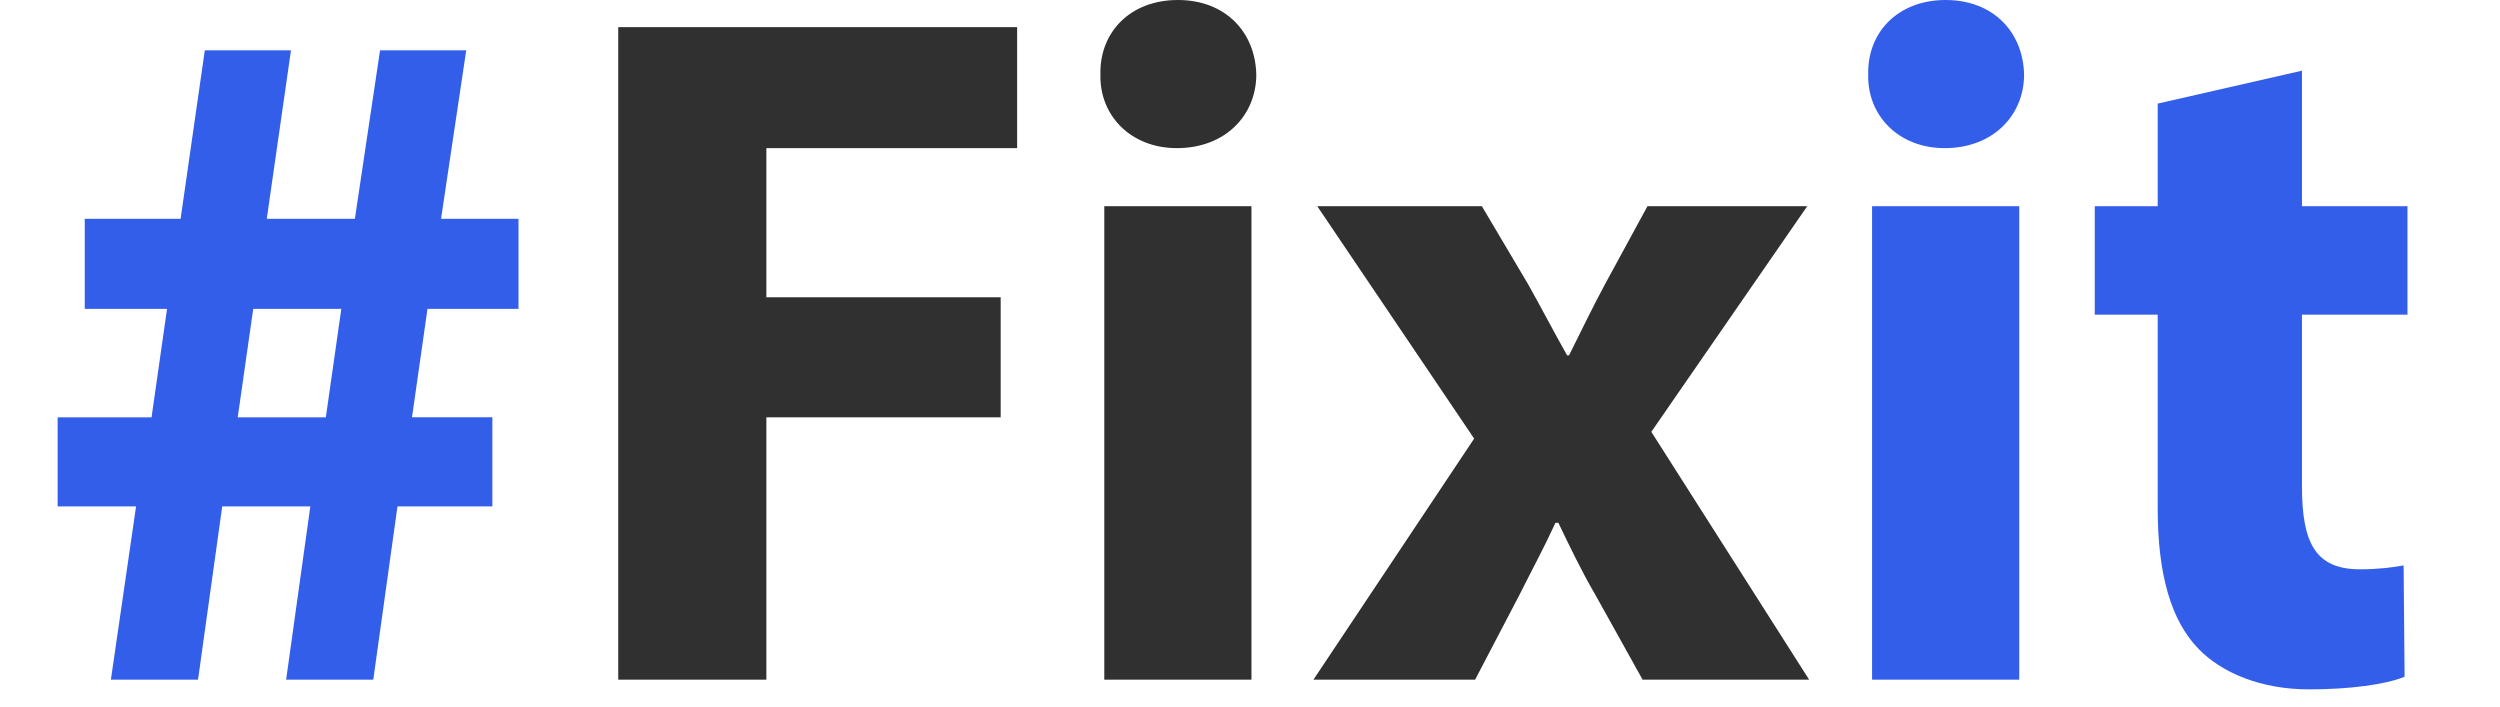
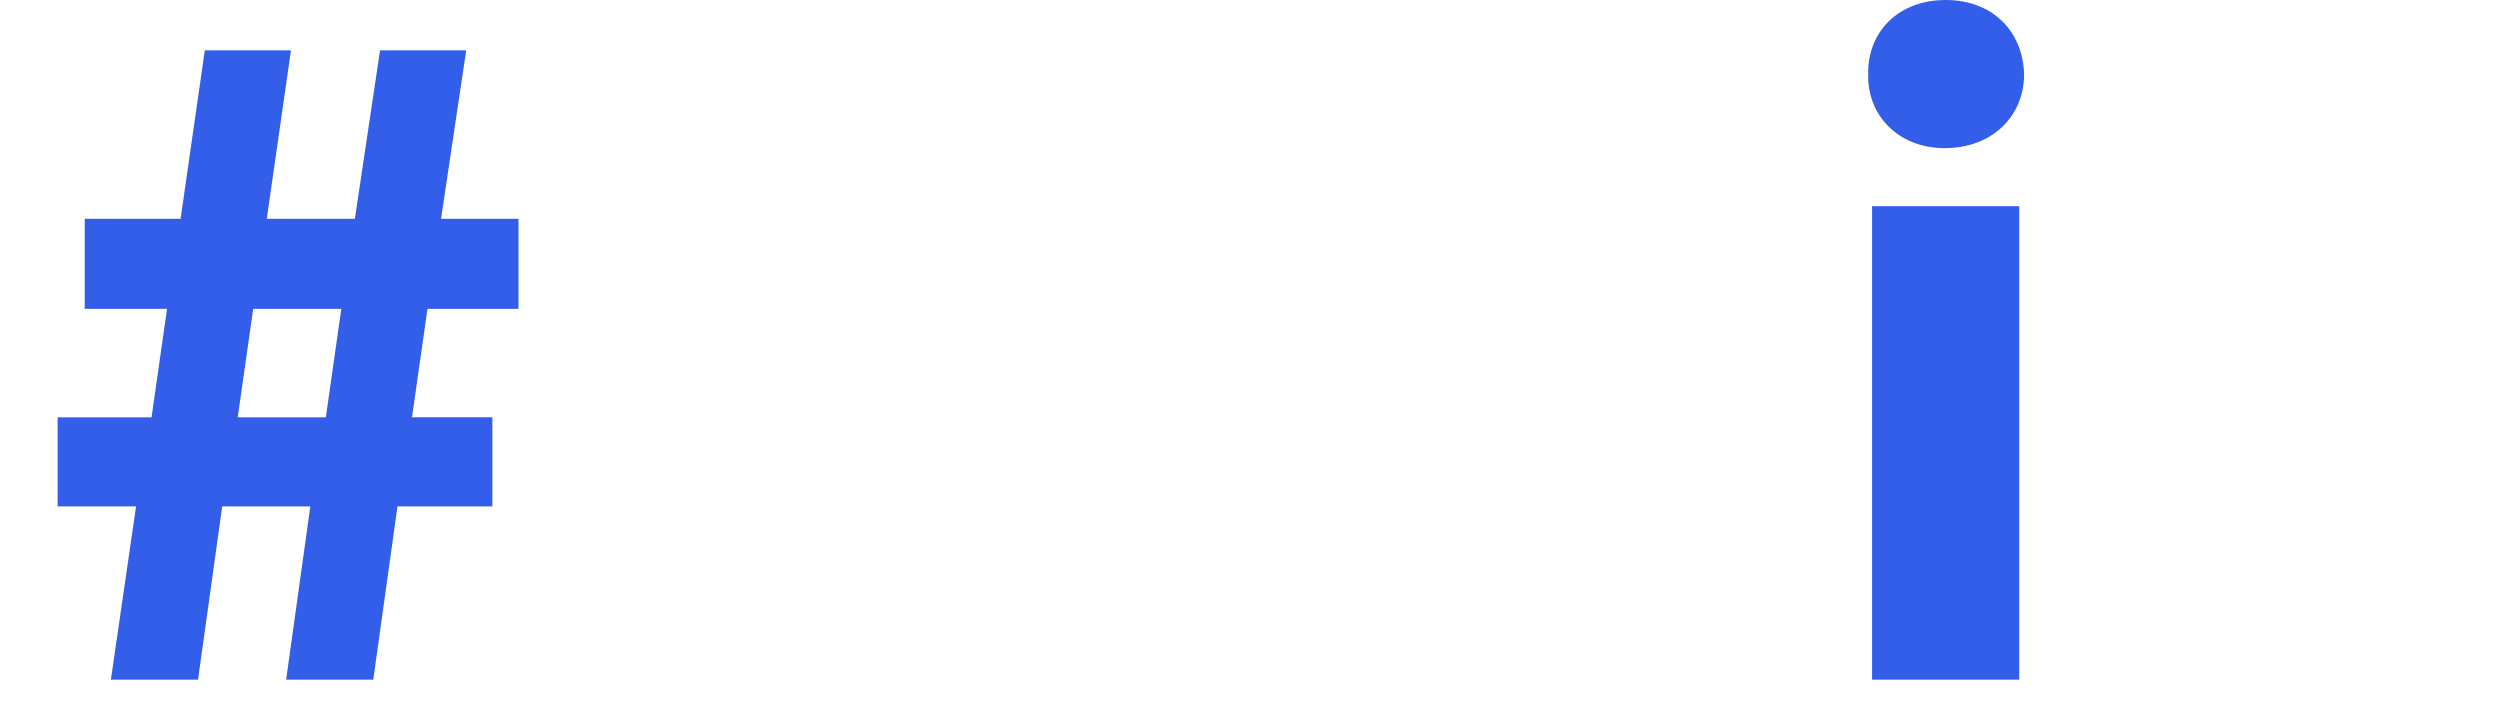
<svg xmlns="http://www.w3.org/2000/svg" version="1.1" id="Warstwa_1" x="0px" y="0px" width="707.1px" height="200px" viewBox="0 0 707.1 200" enable-background="new 0 0 707.1 200" xml:space="preserve">
  <g>
    <path fill="#335EEA" d="M31.364,192.242l7.12-49.02H16.302v-25.193h26.563l4.382-30.672H23.969V61.889H51.08l6.847-47.649H82.3   l-6.847,47.649h24.92l7.12-47.649h24.373l-7.12,47.649h21.908v25.468h-25.742l-4.381,30.672h22.729v25.193h-26.837l-6.846,49.02   H80.93l6.846-49.02h-24.92l-6.846,49.02H31.364L31.364,192.242z M92.158,118.029l4.381-30.672h-24.92l-4.381,30.672H92.158z" />
-     <path fill="#303030" d="M174.861,7.667h112.825v34.231h-70.927v42.173h66.271v33.958h-66.271v74.213h-41.898V7.667L174.861,7.667z" />
-     <path fill="#303030" d="M355.33,21.086c0,11.502-8.763,20.812-22.455,20.812c-13.145,0-21.908-9.311-21.634-20.812   C310.967,9.037,319.73,0,333.149,0S355.058,9.037,355.33,21.086z M312.337,192.242V58.33h41.625v133.913L312.337,192.242   L312.337,192.242z" />
-     <path fill="#303030" d="M419.135,58.33l13.146,22.182c3.835,6.846,7.395,13.692,10.954,19.991h0.548   c3.56-7.12,6.846-13.966,10.406-20.539l11.774-21.634h45.187l-44.091,63.807l44.638,70.105h-47.103l-13.418-24.1   c-3.835-6.572-7.121-13.418-10.407-20.267h-0.82c-3.286,7.121-6.848,13.692-10.132,20.267l-12.599,24.1h-45.732l45.46-68.189   L372.581,58.33H419.135z" />
    <path fill="#335EEA" d="M572.492,21.086c0,11.502-8.764,20.812-22.456,20.812c-13.146,0-21.907-9.311-21.634-20.812   C528.129,9.037,536.892,0,550.311,0S572.219,9.037,572.492,21.086z M529.498,192.242V58.33h41.625v133.913L529.498,192.242   L529.498,192.242z" />
-     <path fill="#335EEA" d="M651.085,19.991V58.33h29.85V89h-29.85v48.471c0,16.157,3.835,23.551,16.432,23.551   c5.203,0,9.312-0.547,12.323-1.095l0.273,31.492c-5.478,2.188-15.335,3.562-27.11,3.562c-13.419,0-24.646-4.656-31.22-11.502   c-7.667-7.941-11.501-20.812-11.501-39.709V89h-17.801V58.33h17.801V29.301L651.085,19.991z" />
  </g>
</svg>